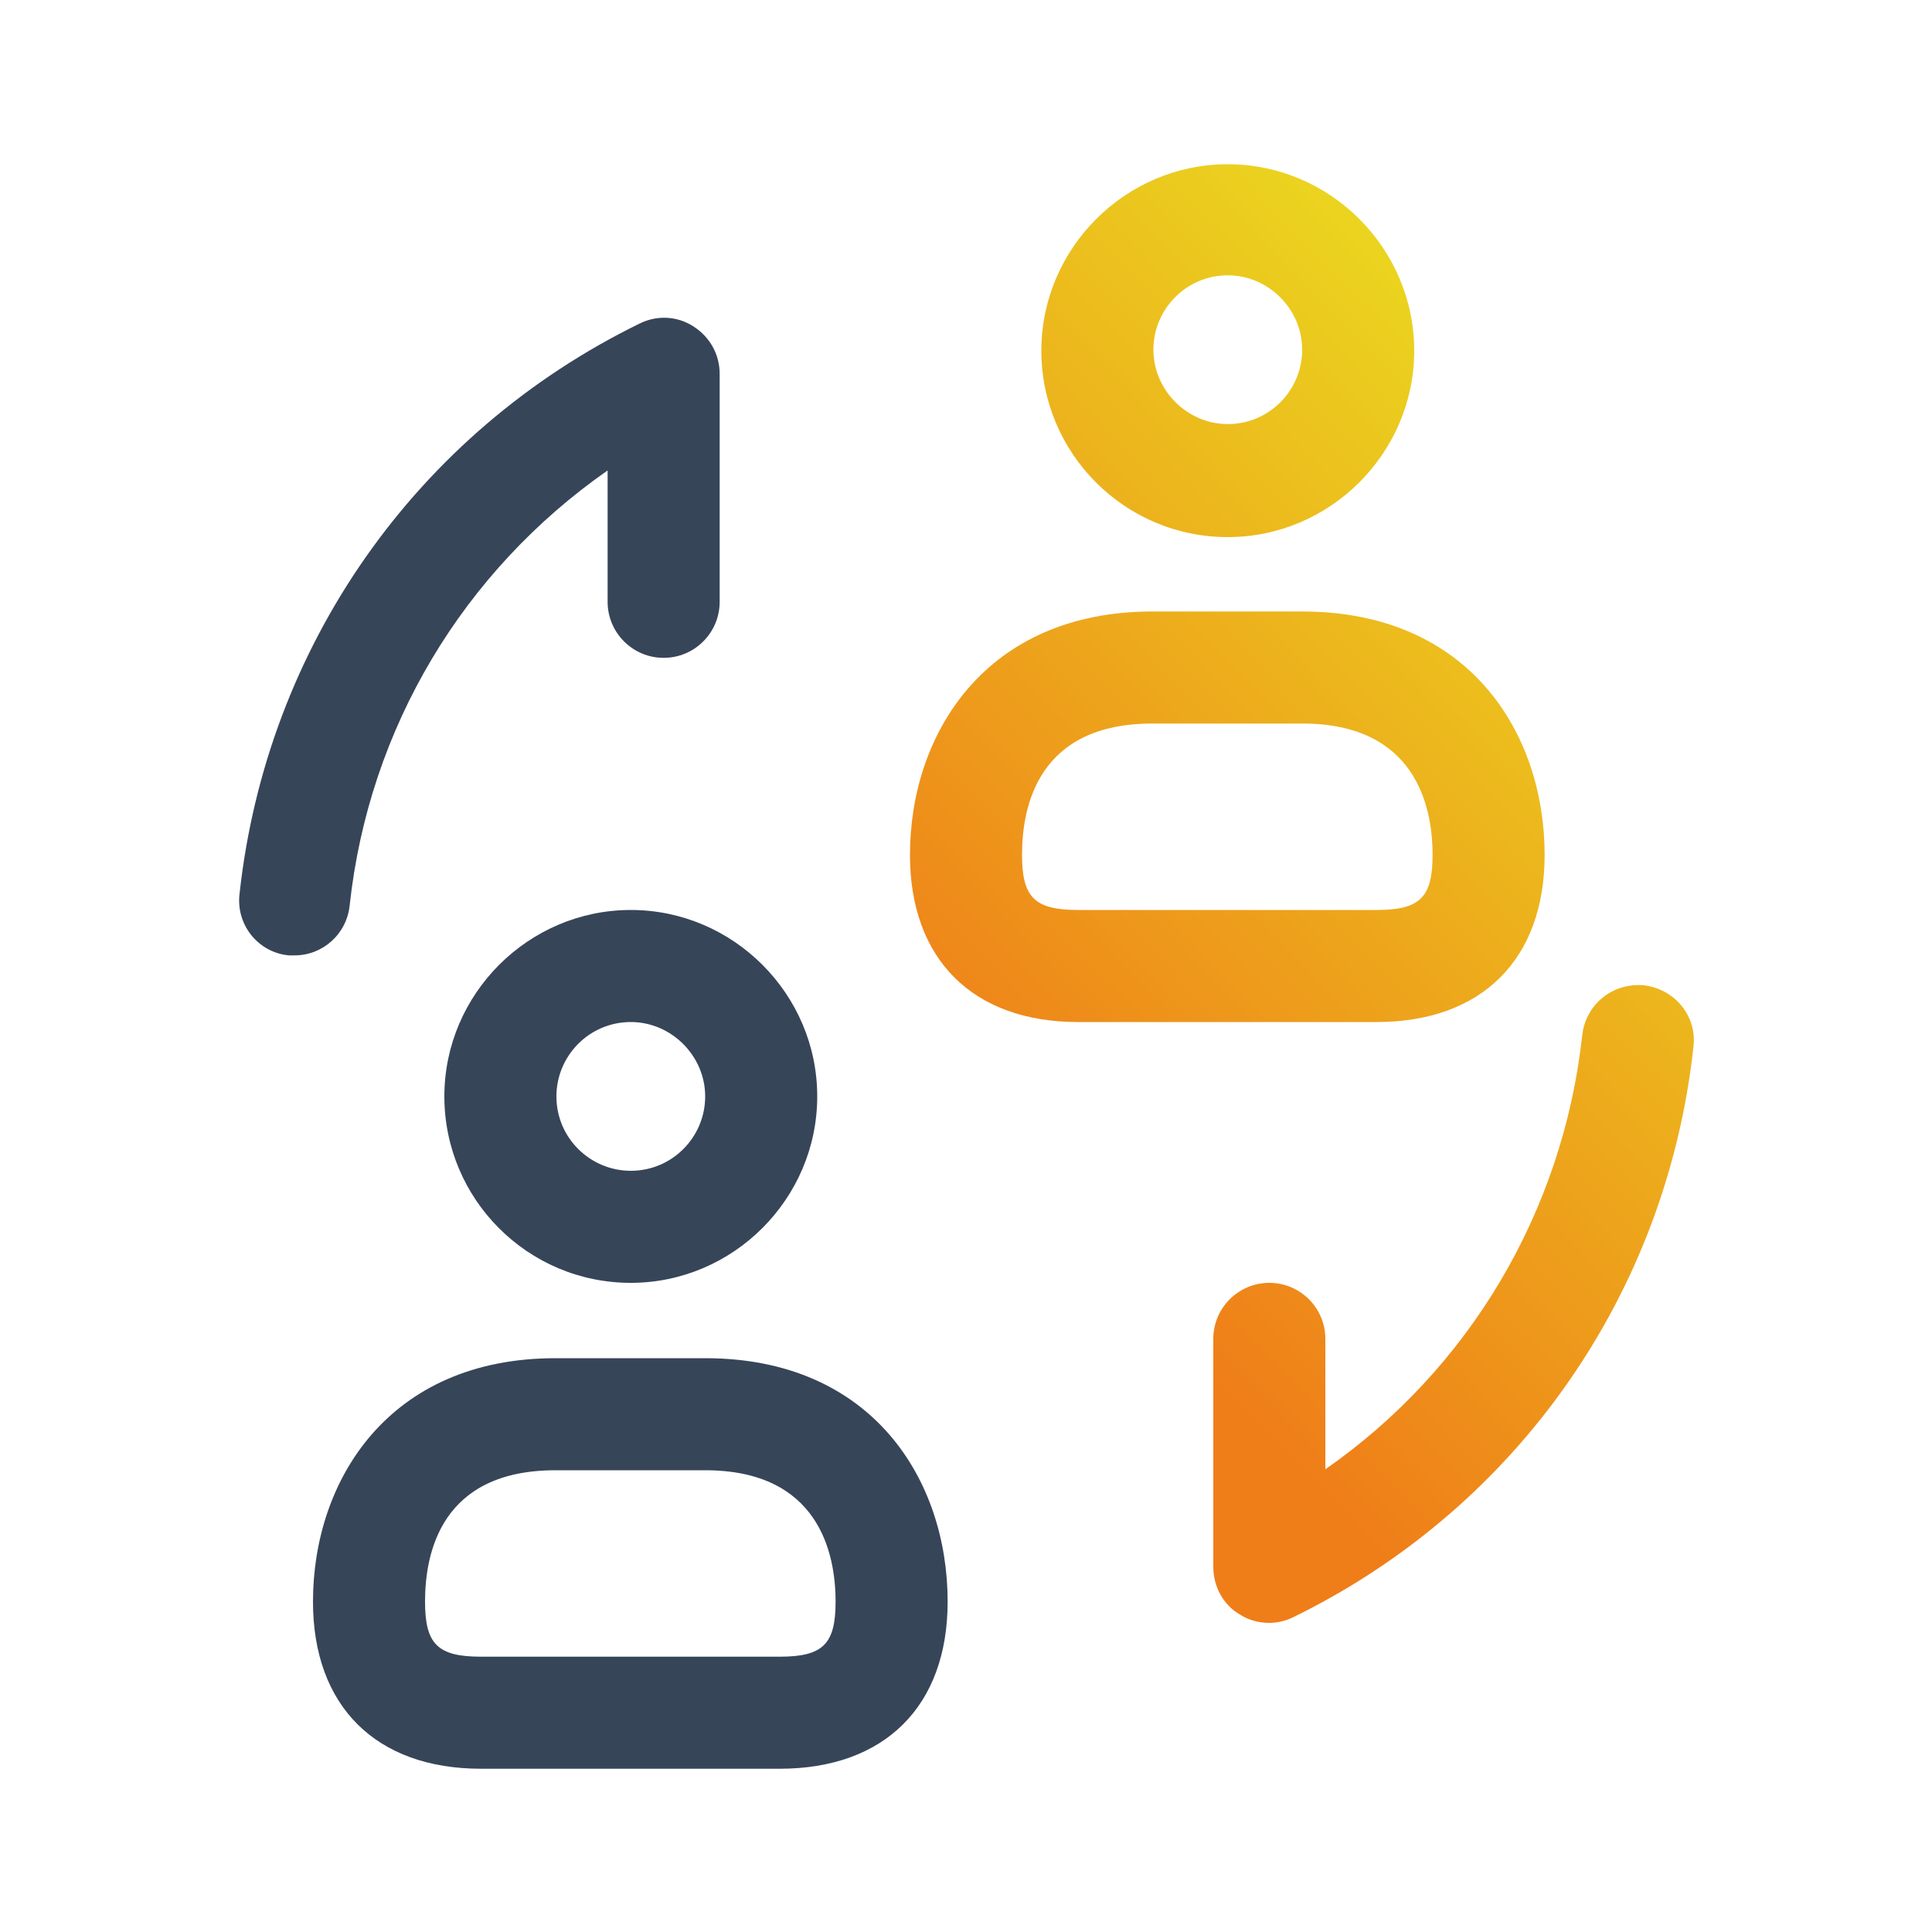
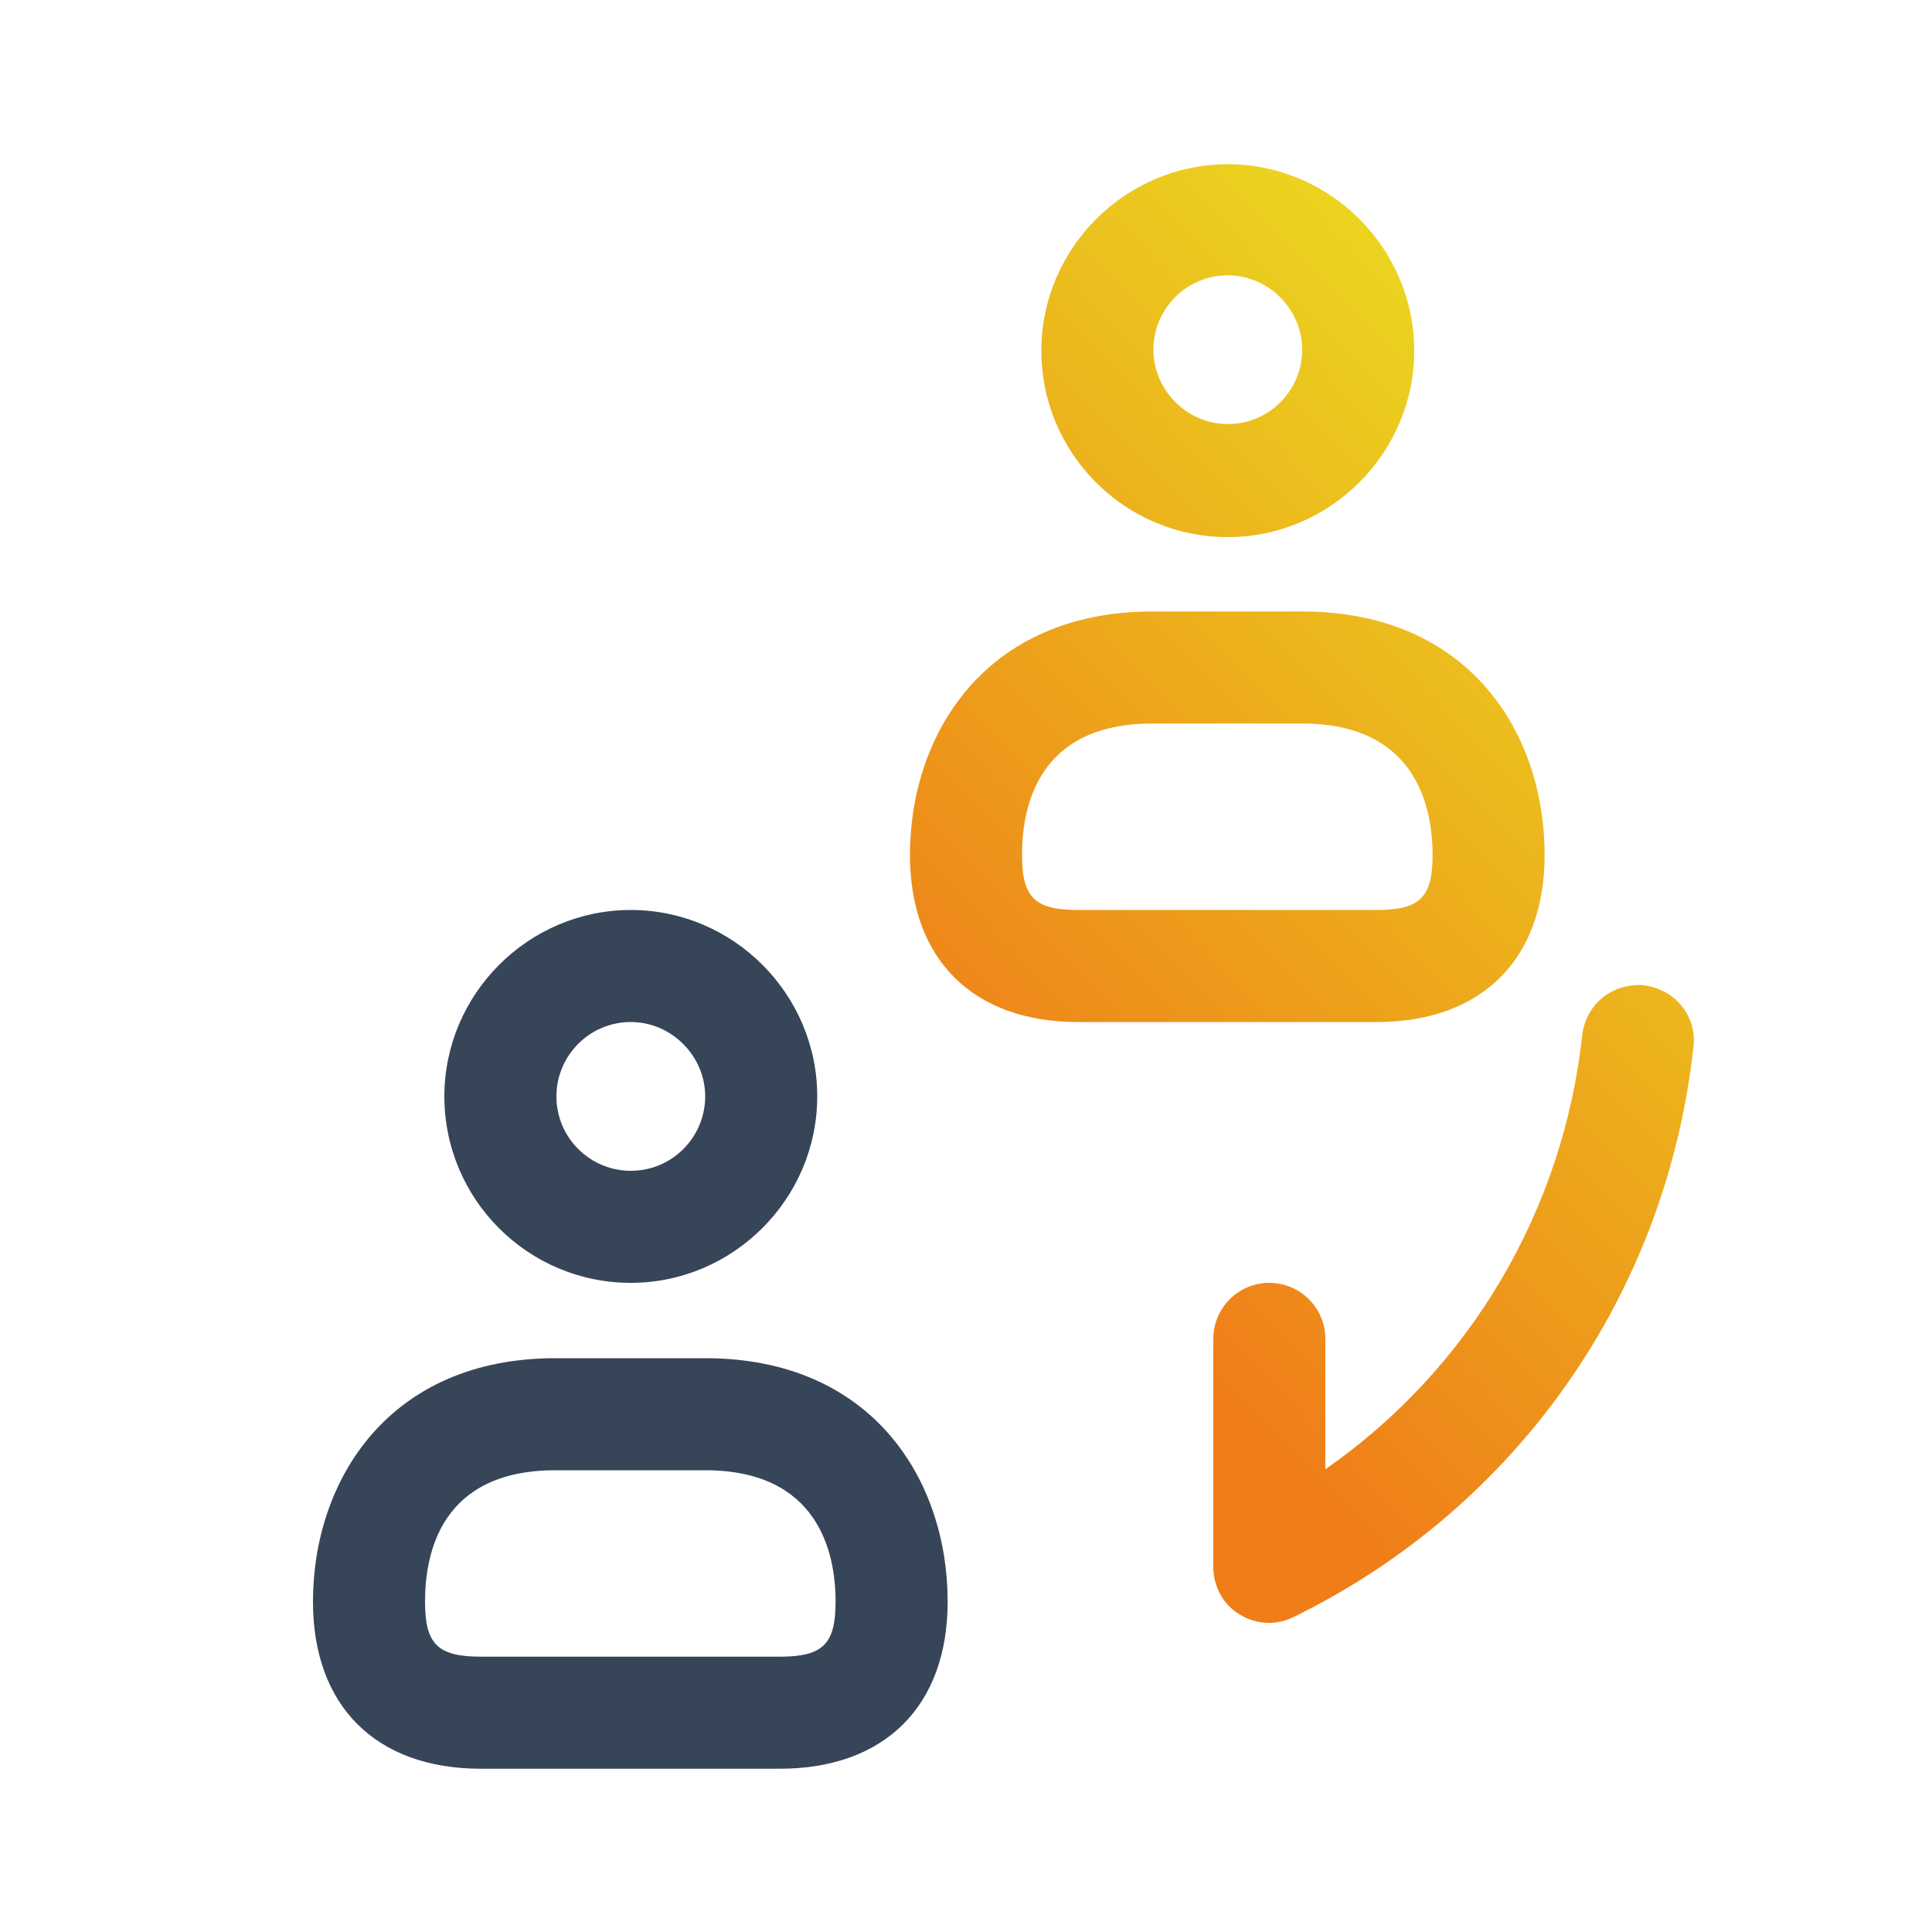
<svg xmlns="http://www.w3.org/2000/svg" version="1.1" id="Capa_1" x="0px" y="0px" viewBox="0 0 200 200" style="enable-background:new 0 0 200 200;" xml:space="preserve">
  <style type="text/css">
	.st0{fill:#374559;}
	.st1{fill:url(#SVGID_1_);}
	.st2{fill:url(#SVGID_2_);}
</style>
-   <path class="st0" d="M30.5,98.9c-0.2,0-0.4,0-0.6,0c-3.2-0.3-5.5-3.2-5.1-6.4c2.8-25.6,18.3-47.7,41.4-59c1.8-0.9,3.9-0.8,5.6,0.3  c1.7,1.1,2.7,2.9,2.7,4.9v23.6c0,3.2-2.6,5.8-5.8,5.8c-3.2,0-5.8-2.6-5.8-5.8V48.7C48,59.1,38.2,75.3,36.2,93.7  C35.9,96.7,33.4,98.9,30.5,98.9z" />
  <linearGradient id="SVGID_1_" gradientUnits="userSpaceOnUse" x1="211.952" y1="74.495" x2="108.931" y2="174.67">
    <stop offset="0" style="stop-color:#EAE220" />
    <stop offset="0.764" style="stop-color:#EF7E19" />
  </linearGradient>
  <path class="st1" d="M133.9,167.4c23.1-11.3,38.6-33.4,41.4-59c0.4-3.2-1.9-6-5.1-6.4c-3.2-0.3-6,1.9-6.4,5.1  c-2,18.4-11.8,34.7-26.6,45v-13.5c0-3.2-2.6-5.8-5.8-5.8c-3.2,0-5.8,2.6-5.8,5.8v23.6c0,2,1,3.9,2.7,4.9c0.9,0.6,2,0.9,3.1,0.9  C132.2,168,133.1,167.8,133.9,167.4z" />
  <linearGradient id="SVGID_2_" gradientUnits="userSpaceOnUse" x1="167.942" y1="29.236" x2="64.922" y2="129.41">
    <stop offset="0" style="stop-color:#EAE220" />
    <stop offset="0.764" style="stop-color:#EF7E19" />
  </linearGradient>
  <path class="st2" d="M127.1,55.6c-10.7,0-19.3-8.7-19.3-19.3s8.7-19.3,19.3-19.3s19.3,8.7,19.3,19.3S137.7,55.6,127.1,55.6z   M127.1,28.5c-4.3,0-7.7,3.5-7.7,7.7s3.5,7.7,7.7,7.7c4.3,0,7.7-3.5,7.7-7.7S131.3,28.5,127.1,28.5z M142.5,105.8h-30.9  c-10.9,0-17.4-6.5-17.4-17.3c0-12.5,7.8-25.2,25.1-25.2h15.5c17.3,0,25.1,12.6,25.1,25.2C159.9,99.3,153.4,105.8,142.5,105.8z   M119.3,74.9c-11.8,0-13.5,8.5-13.5,13.6c0,4.4,1.3,5.7,5.8,5.7h30.9c4.5,0,5.8-1.3,5.8-5.7c0-5.1-1.8-13.6-13.5-13.6H119.3z" />
  <path class="st0" d="M65.3,132.8c-10.7,0-19.3-8.7-19.3-19.3s8.7-19.3,19.3-19.3s19.3,8.7,19.3,19.3S75.9,132.8,65.3,132.8z   M65.3,105.8c-4.3,0-7.7,3.5-7.7,7.7c0,4.3,3.5,7.7,7.7,7.7c4.3,0,7.7-3.5,7.7-7.7C73,109.3,69.5,105.8,65.3,105.8z M80.7,183.1  H49.8c-10.9,0-17.4-6.5-17.4-17.3c0-12.5,7.8-25.2,25.1-25.2H73c17.3,0,25.1,12.6,25.1,25.2C98.1,176.6,91.6,183.1,80.7,183.1z   M57.5,152.2c-11.8,0-13.5,8.5-13.5,13.6c0,4.4,1.3,5.7,5.8,5.7h30.9c4.5,0,5.8-1.3,5.8-5.7c0-5.1-1.8-13.6-13.5-13.6H57.5z" />
</svg>